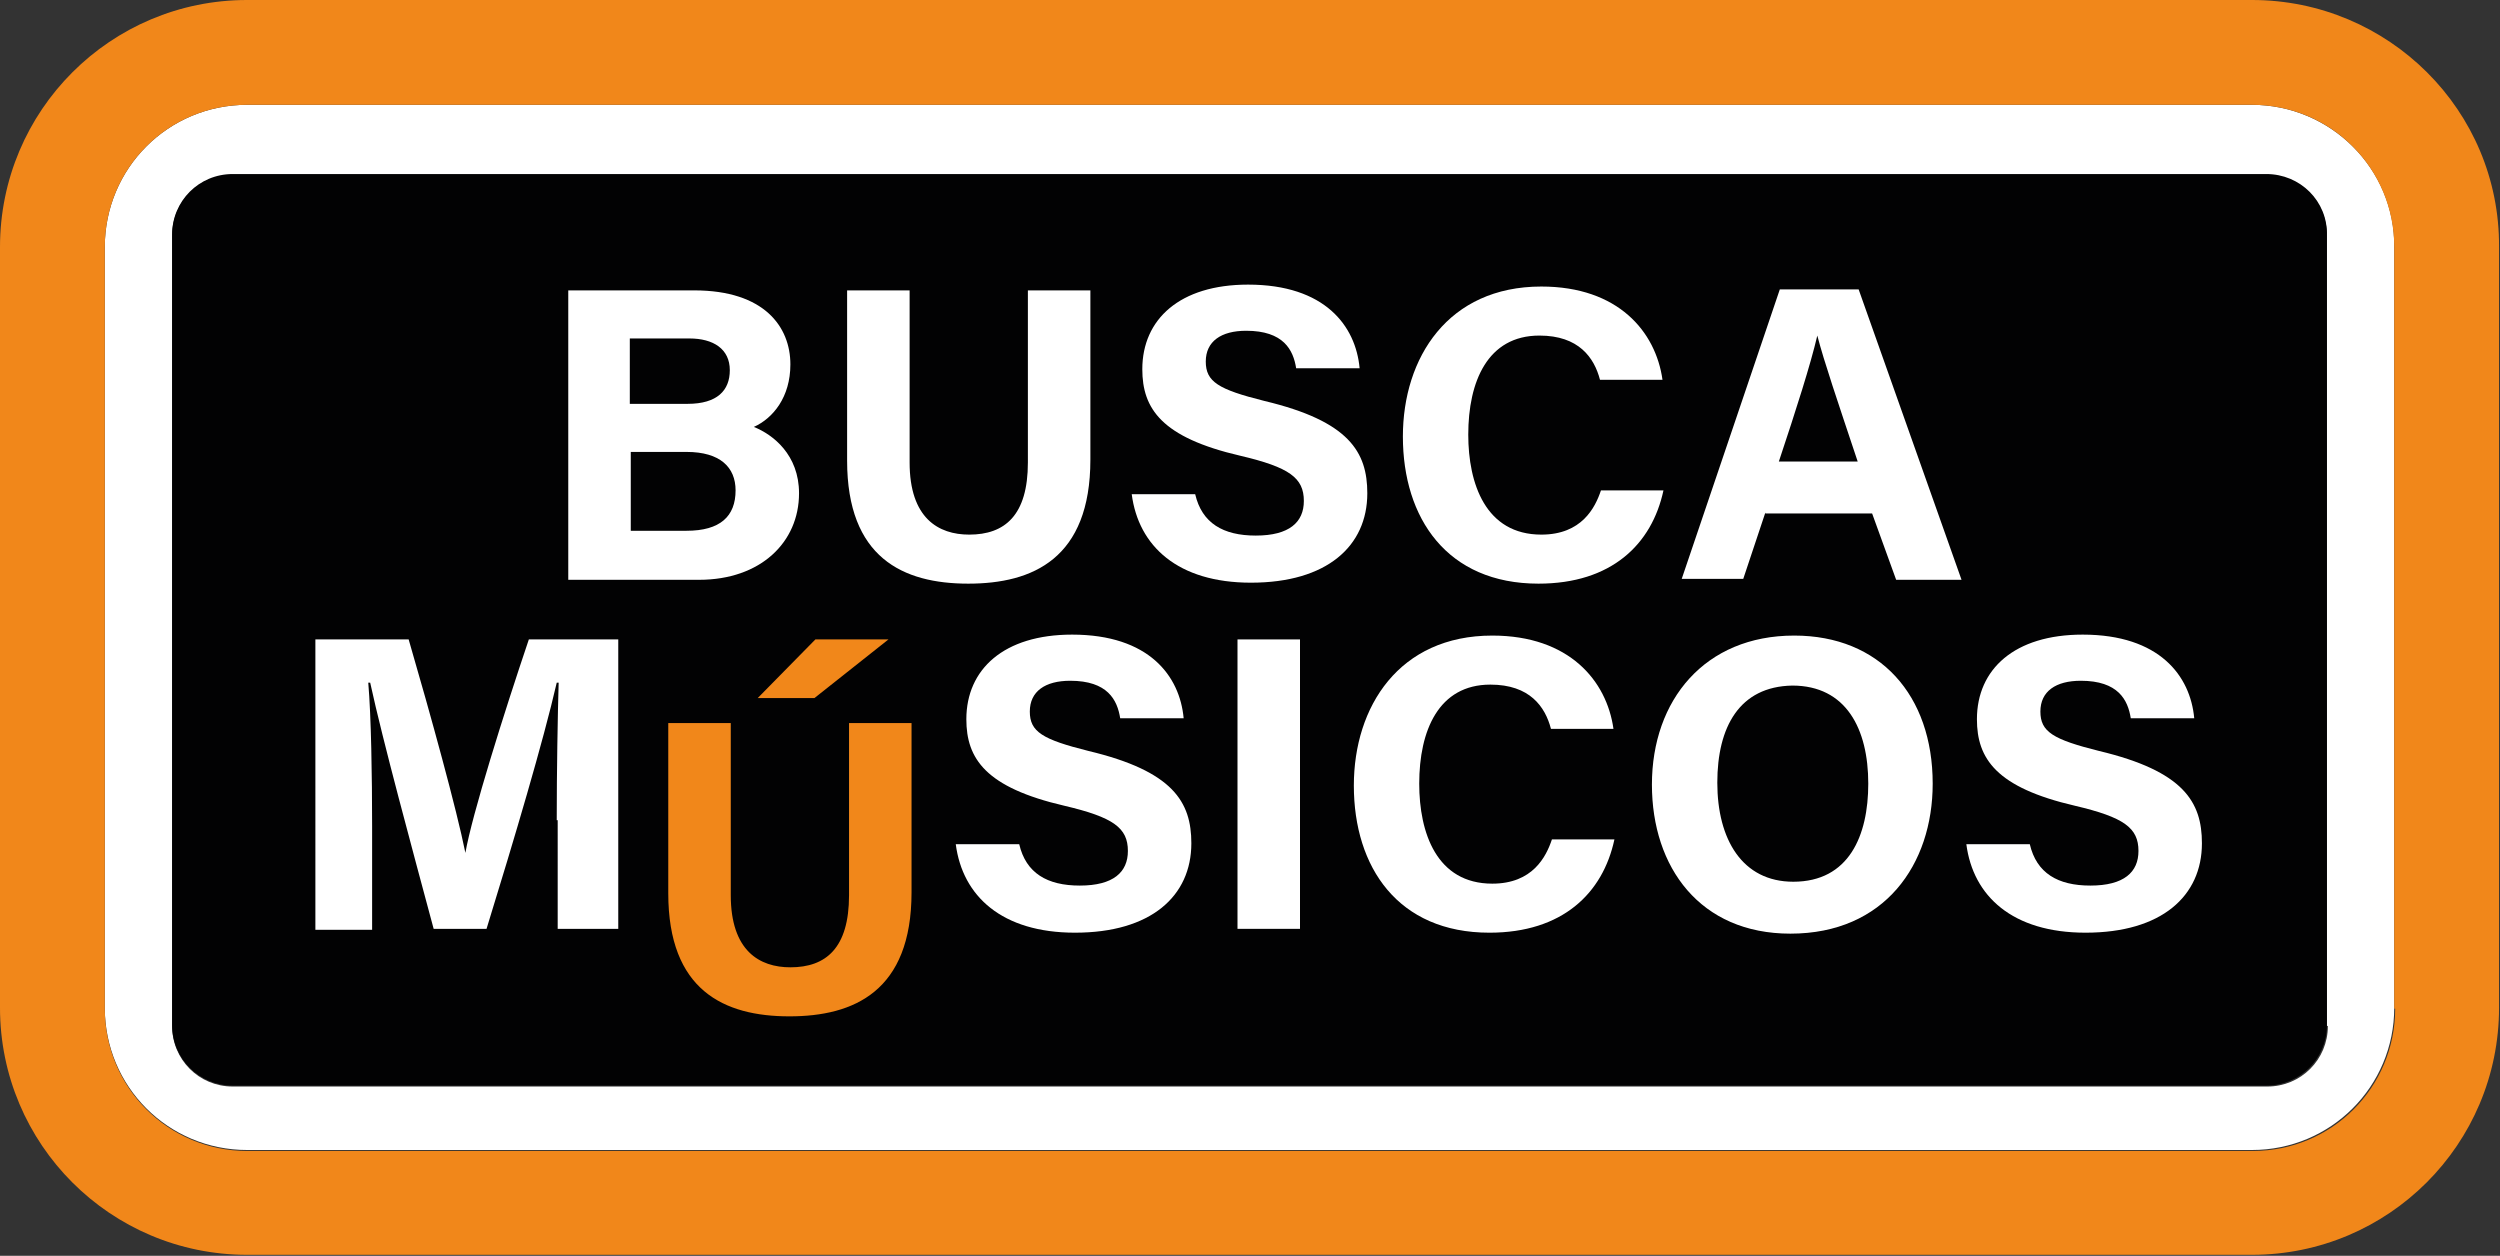
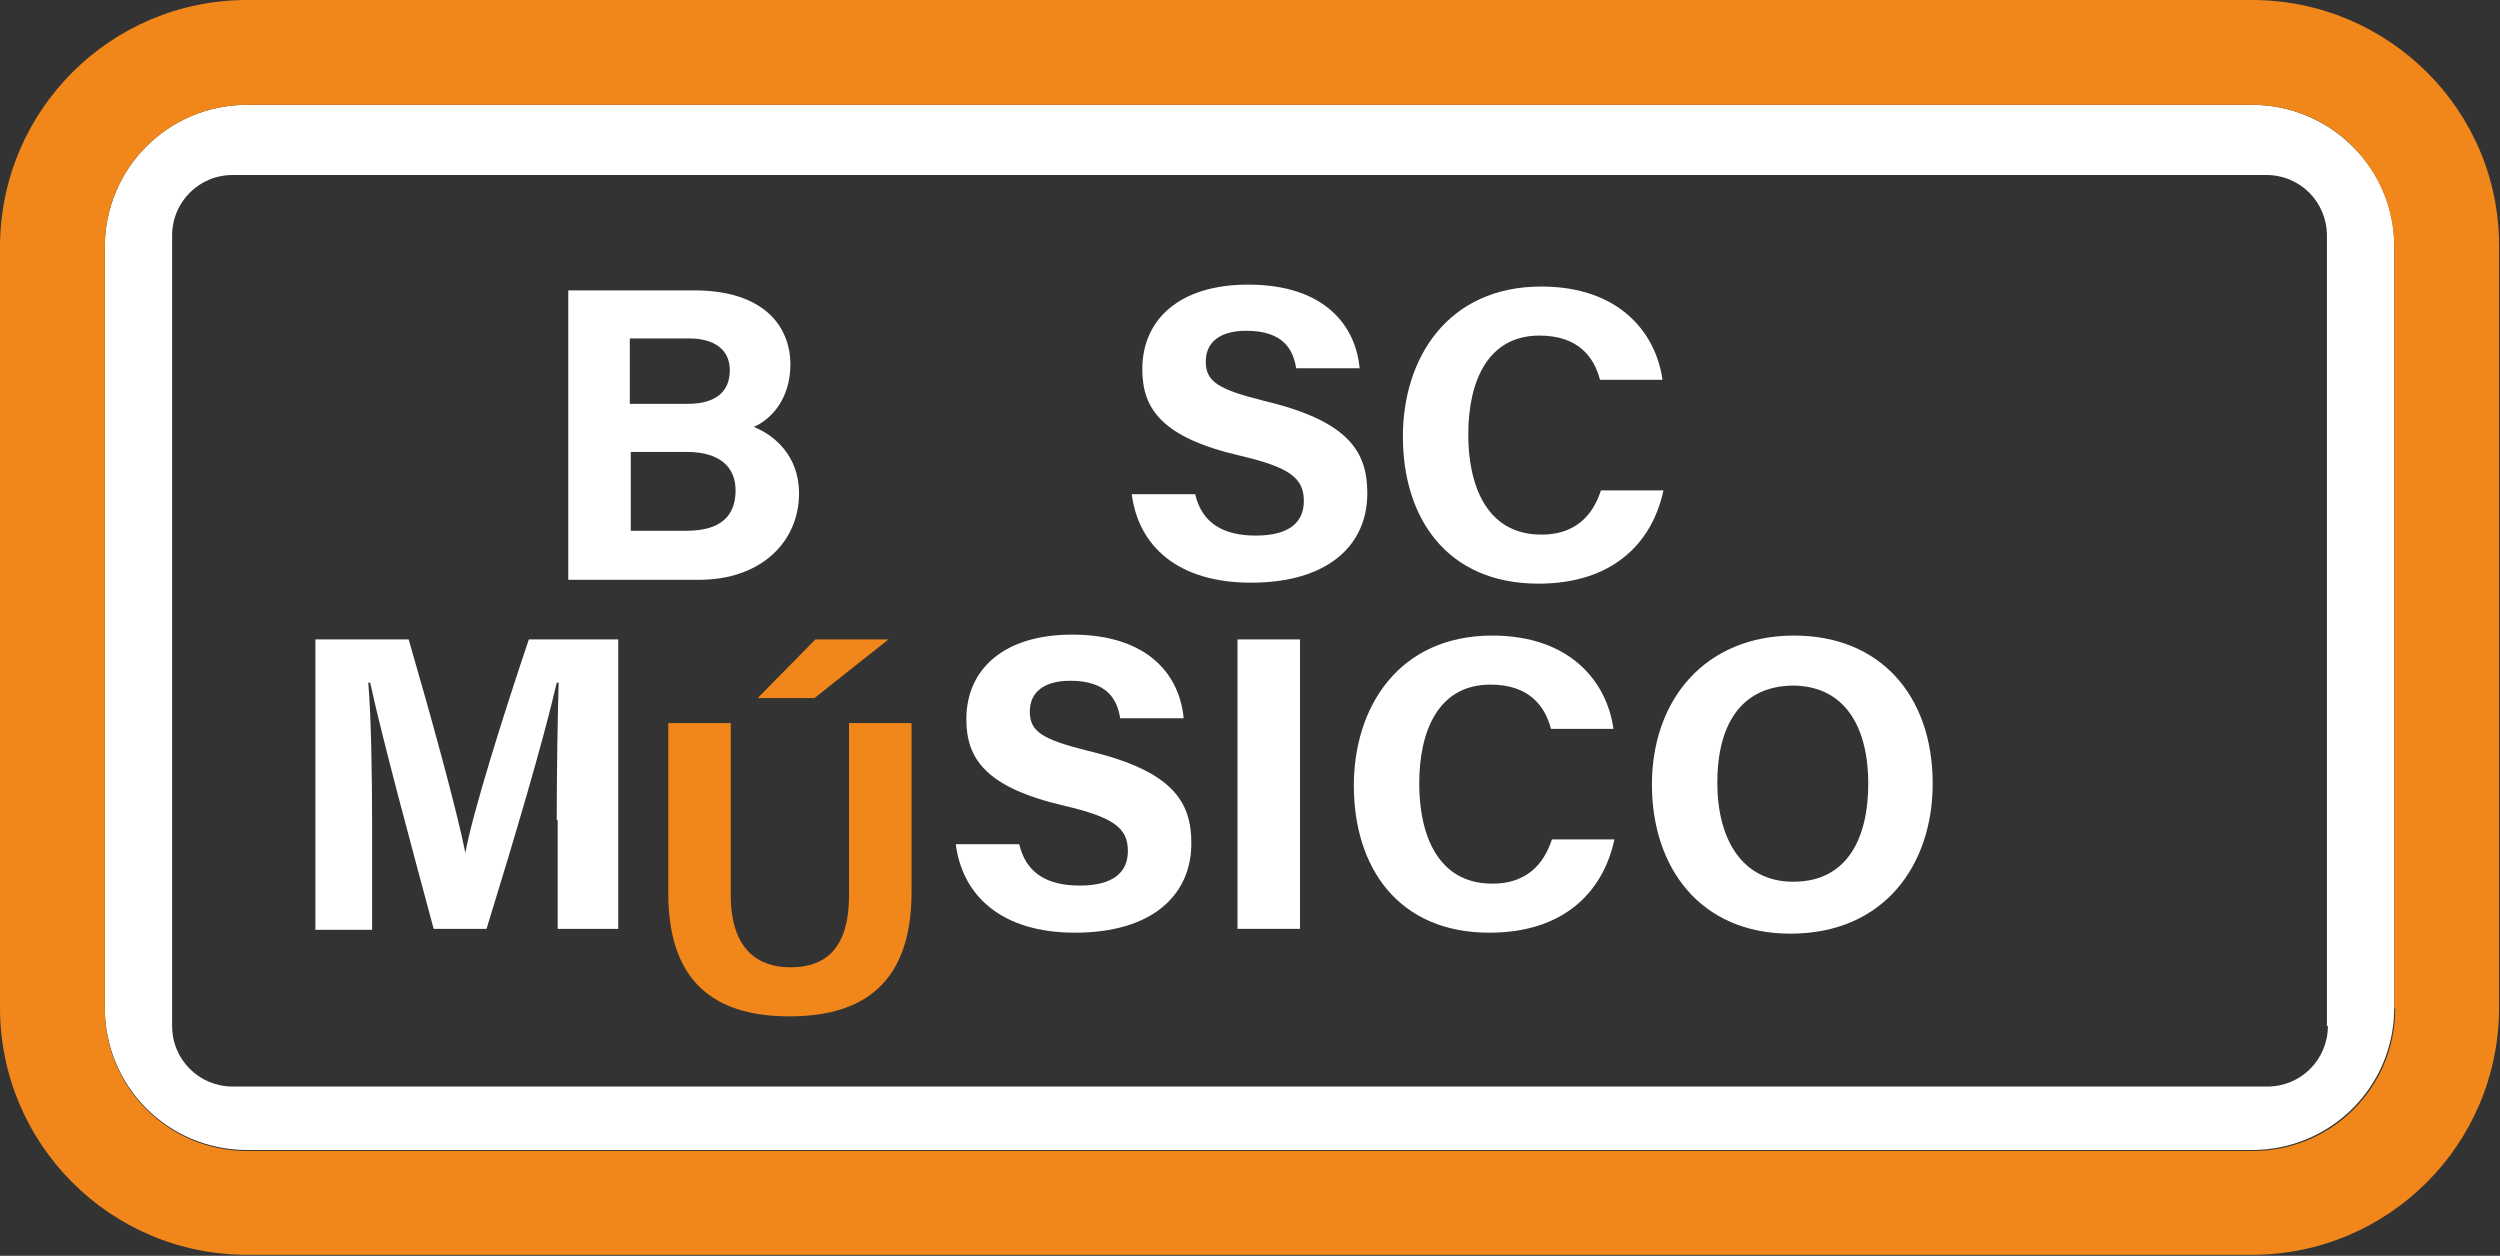
<svg xmlns="http://www.w3.org/2000/svg" version="1.1" id="Capa_1" x="0px" y="0px" viewBox="0 0 260 130.6" enable-background="new 0 0 260 130.6" xml:space="preserve">
  <rect x="0" y="0" width="260" height="130.6" fill="#333333" stroke="none" />
  <path fill="#FFFFFF" d="M234.2,10.9H25.7c-8.2,0-14.8,6.6-14.8,14.8v79.1c0,8.2,6.6,14.8,14.8,14.8h208.5c8.2,0,14.8-6.6,14.8-14.8  V25.7C249.1,17.6,242.4,10.9,234.2,10.9z M242.1,106.7c0,3.5-2.8,6.3-6.3,6.3H24.2c-3.5,0-6.3-2.8-6.3-6.3V24.5  c0-3.5,2.8-6.3,6.3-6.3h211.5c3.5,0,6.3,2.8,6.3,6.3V106.7z" />
-   <path fill="#020203" d="M235.7,18.1H24.2c-3.5,0-6.3,2.8-6.3,6.3v82.2c0,3.5,2.8,6.3,6.3,6.3h211.5c3.5,0,6.3-2.8,6.3-6.3V24.5  C242.1,20.9,239.2,18.1,235.7,18.1z" />
  <path fill="#F1871A" d="M234.2,0H25.7C11.5,0,0,11.5,0,25.7v79.1c0,14.2,11.5,25.7,25.7,25.7h208.5c14.2,0,25.7-11.5,25.7-25.7V25.7  C260,11.5,248.4,0,234.2,0z M249.1,104.9c0,8.2-6.6,14.8-14.8,14.8H25.7c-8.2,0-14.8-6.6-14.8-14.8V25.7c0-8.2,6.6-14.8,14.8-14.8  h208.5c8.2,0,14.8,6.6,14.8,14.8V104.9z" />
  <g>
    <path fill="#FFFFFF" d="M59.1,30.2h13.1c7.3,0,10,3.8,10,7.7c0,3.4-1.8,5.6-3.8,6.5c2,0.8,4.7,2.9,4.7,6.9c0,5.1-4,9-10.4,9H59.1   V30.2z M71.5,42c3.1,0,4.4-1.4,4.4-3.5c0-2.2-1.7-3.3-4.2-3.3h-6.2V42H71.5z M65.5,55.2h5.9c3.5,0,5.1-1.5,5.1-4.2   c0-2.4-1.6-4-5.1-4h-5.8V55.2z" />
-     <path fill="#FFFFFF" d="M94.6,30.2v17.9c0,5.8,3,7.5,6.2,7.5c3.7,0,6.1-2,6.1-7.5V30.2h6.5v17.6c0,10.3-6,12.9-12.7,12.9   c-6.8,0-12.6-2.7-12.6-12.8V30.2H94.6z" />
    <path fill="#FFFFFF" d="M124.3,51.4c0.7,3,2.9,4.3,6.3,4.3c3.5,0,5-1.4,5-3.6c0-2.4-1.5-3.5-6.6-4.7c-8.2-1.9-10.2-4.9-10.2-9   c0-5.2,3.9-8.8,11-8.8c8,0,11.2,4.3,11.6,8.7h-6.6c-0.3-1.9-1.3-3.9-5.2-3.9c-2.6,0-4.2,1.1-4.2,3.2c0,2.1,1.3,2.9,6.1,4.1   c8.8,2.1,10.7,5.3,10.7,9.6c0,5.5-4.2,9.3-12.1,9.3c-7.6,0-11.7-3.8-12.4-9.2H124.3z" />
    <path fill="#FFFFFF" d="M173,51c-1.2,5.6-5.4,9.7-13,9.7c-9.5,0-14.1-6.8-14.1-15.3c0-8.2,4.7-15.6,14.4-15.6   c8,0,11.9,4.7,12.6,9.7h-6.5c-0.6-2.3-2.2-4.6-6.3-4.6c-5.4,0-7.4,4.8-7.4,10.3c0,5.1,1.8,10.4,7.6,10.4c4.2,0,5.6-2.8,6.2-4.6H173   z" />
-     <path fill="#FFFFFF" d="M183.6,53.3l-2.3,6.9h-6.4l10.2-30.1h8.2L204,60.3h-6.8l-2.5-6.9H183.6z M193.2,48   c-2.1-6.3-3.5-10.4-4.2-13.1h0c-0.7,3-2.2,7.7-4,13.1H193.2z" />
    <path fill="#FFFFFF" d="M57.9,85.3c0-5.1,0.1-10.9,0.2-14.3h-0.2c-1.4,6.1-4.4,16.2-7.3,25.6h-5.5C42.9,88.4,39.8,77,38.5,71h-0.2   c0.3,3.5,0.4,9.7,0.4,14.9v10.8h-5.9V66.5h9.7c2.3,7.9,5,17.7,5.9,22.2h0c0.7-4,4-14.5,6.6-22.2h9.3v30.1h-6.3V85.3z" />
    <path fill="#F1871A" d="M76,75.2v17.9c0,5.8,3,7.5,6.2,7.5c3.7,0,6.1-2,6.1-7.5V75.2h6.5v17.6c0,10.3-6,12.9-12.7,12.9   c-6.8,0-12.6-2.7-12.6-12.8V75.2H76z M92.4,66.5l-7.7,6.1h-5.9l6-6.1H92.4z" />
    <path fill="#FFFFFF" d="M106,87.8c0.7,3,2.9,4.3,6.3,4.3c3.5,0,5-1.4,5-3.6c0-2.4-1.5-3.5-6.6-4.7c-8.2-1.9-10.2-4.9-10.2-9   c0-5.2,3.9-8.8,11-8.8c8,0,11.2,4.3,11.6,8.7h-6.6c-0.3-1.9-1.3-3.9-5.2-3.9c-2.6,0-4.2,1.1-4.2,3.2c0,2.1,1.3,2.9,6.1,4.1   c8.8,2.1,10.7,5.3,10.7,9.6c0,5.5-4.2,9.3-12.1,9.3c-7.6,0-11.7-3.8-12.4-9.2H106z" />
    <path fill="#FFFFFF" d="M135.2,66.5v30.1h-6.5V66.5H135.2z" />
    <path fill="#FFFFFF" d="M167.9,87.3c-1.2,5.6-5.4,9.7-13,9.7c-9.5,0-14.1-6.8-14.1-15.3c0-8.2,4.7-15.6,14.4-15.6   c8,0,11.9,4.7,12.6,9.7h-6.5c-0.6-2.3-2.2-4.6-6.3-4.6c-5.4,0-7.4,4.8-7.4,10.3c0,5.1,1.8,10.4,7.6,10.4c4.2,0,5.6-2.8,6.2-4.6   H167.9z" />
    <path fill="#FFFFFF" d="M201,81.5c0,8.4-5,15.6-14.8,15.6c-9.4,0-14.4-6.9-14.4-15.5c0-8.8,5.5-15.5,14.8-15.5   C195.5,66.1,201,72.3,201,81.5z M178.6,81.4c0,5.9,2.6,10.3,7.9,10.3c5.8,0,7.8-4.8,7.8-10.2c0-5.7-2.3-10.2-7.9-10.2   C180.9,71.4,178.6,75.6,178.6,81.4z" />
-     <path fill="#FFFFFF" d="M211.1,87.8c0.7,3,2.9,4.3,6.3,4.3c3.5,0,5-1.4,5-3.6c0-2.4-1.5-3.5-6.6-4.7c-8.2-1.9-10.2-4.9-10.2-9   c0-5.2,3.9-8.8,11-8.8c8,0,11.2,4.3,11.6,8.7h-6.6c-0.3-1.9-1.3-3.9-5.2-3.9c-2.6,0-4.2,1.1-4.2,3.2c0,2.1,1.3,2.9,6.1,4.1   c8.8,2.1,10.7,5.3,10.7,9.6c0,5.5-4.2,9.3-12.1,9.3c-7.6,0-11.7-3.8-12.4-9.2H211.1z" />
  </g>
</svg>